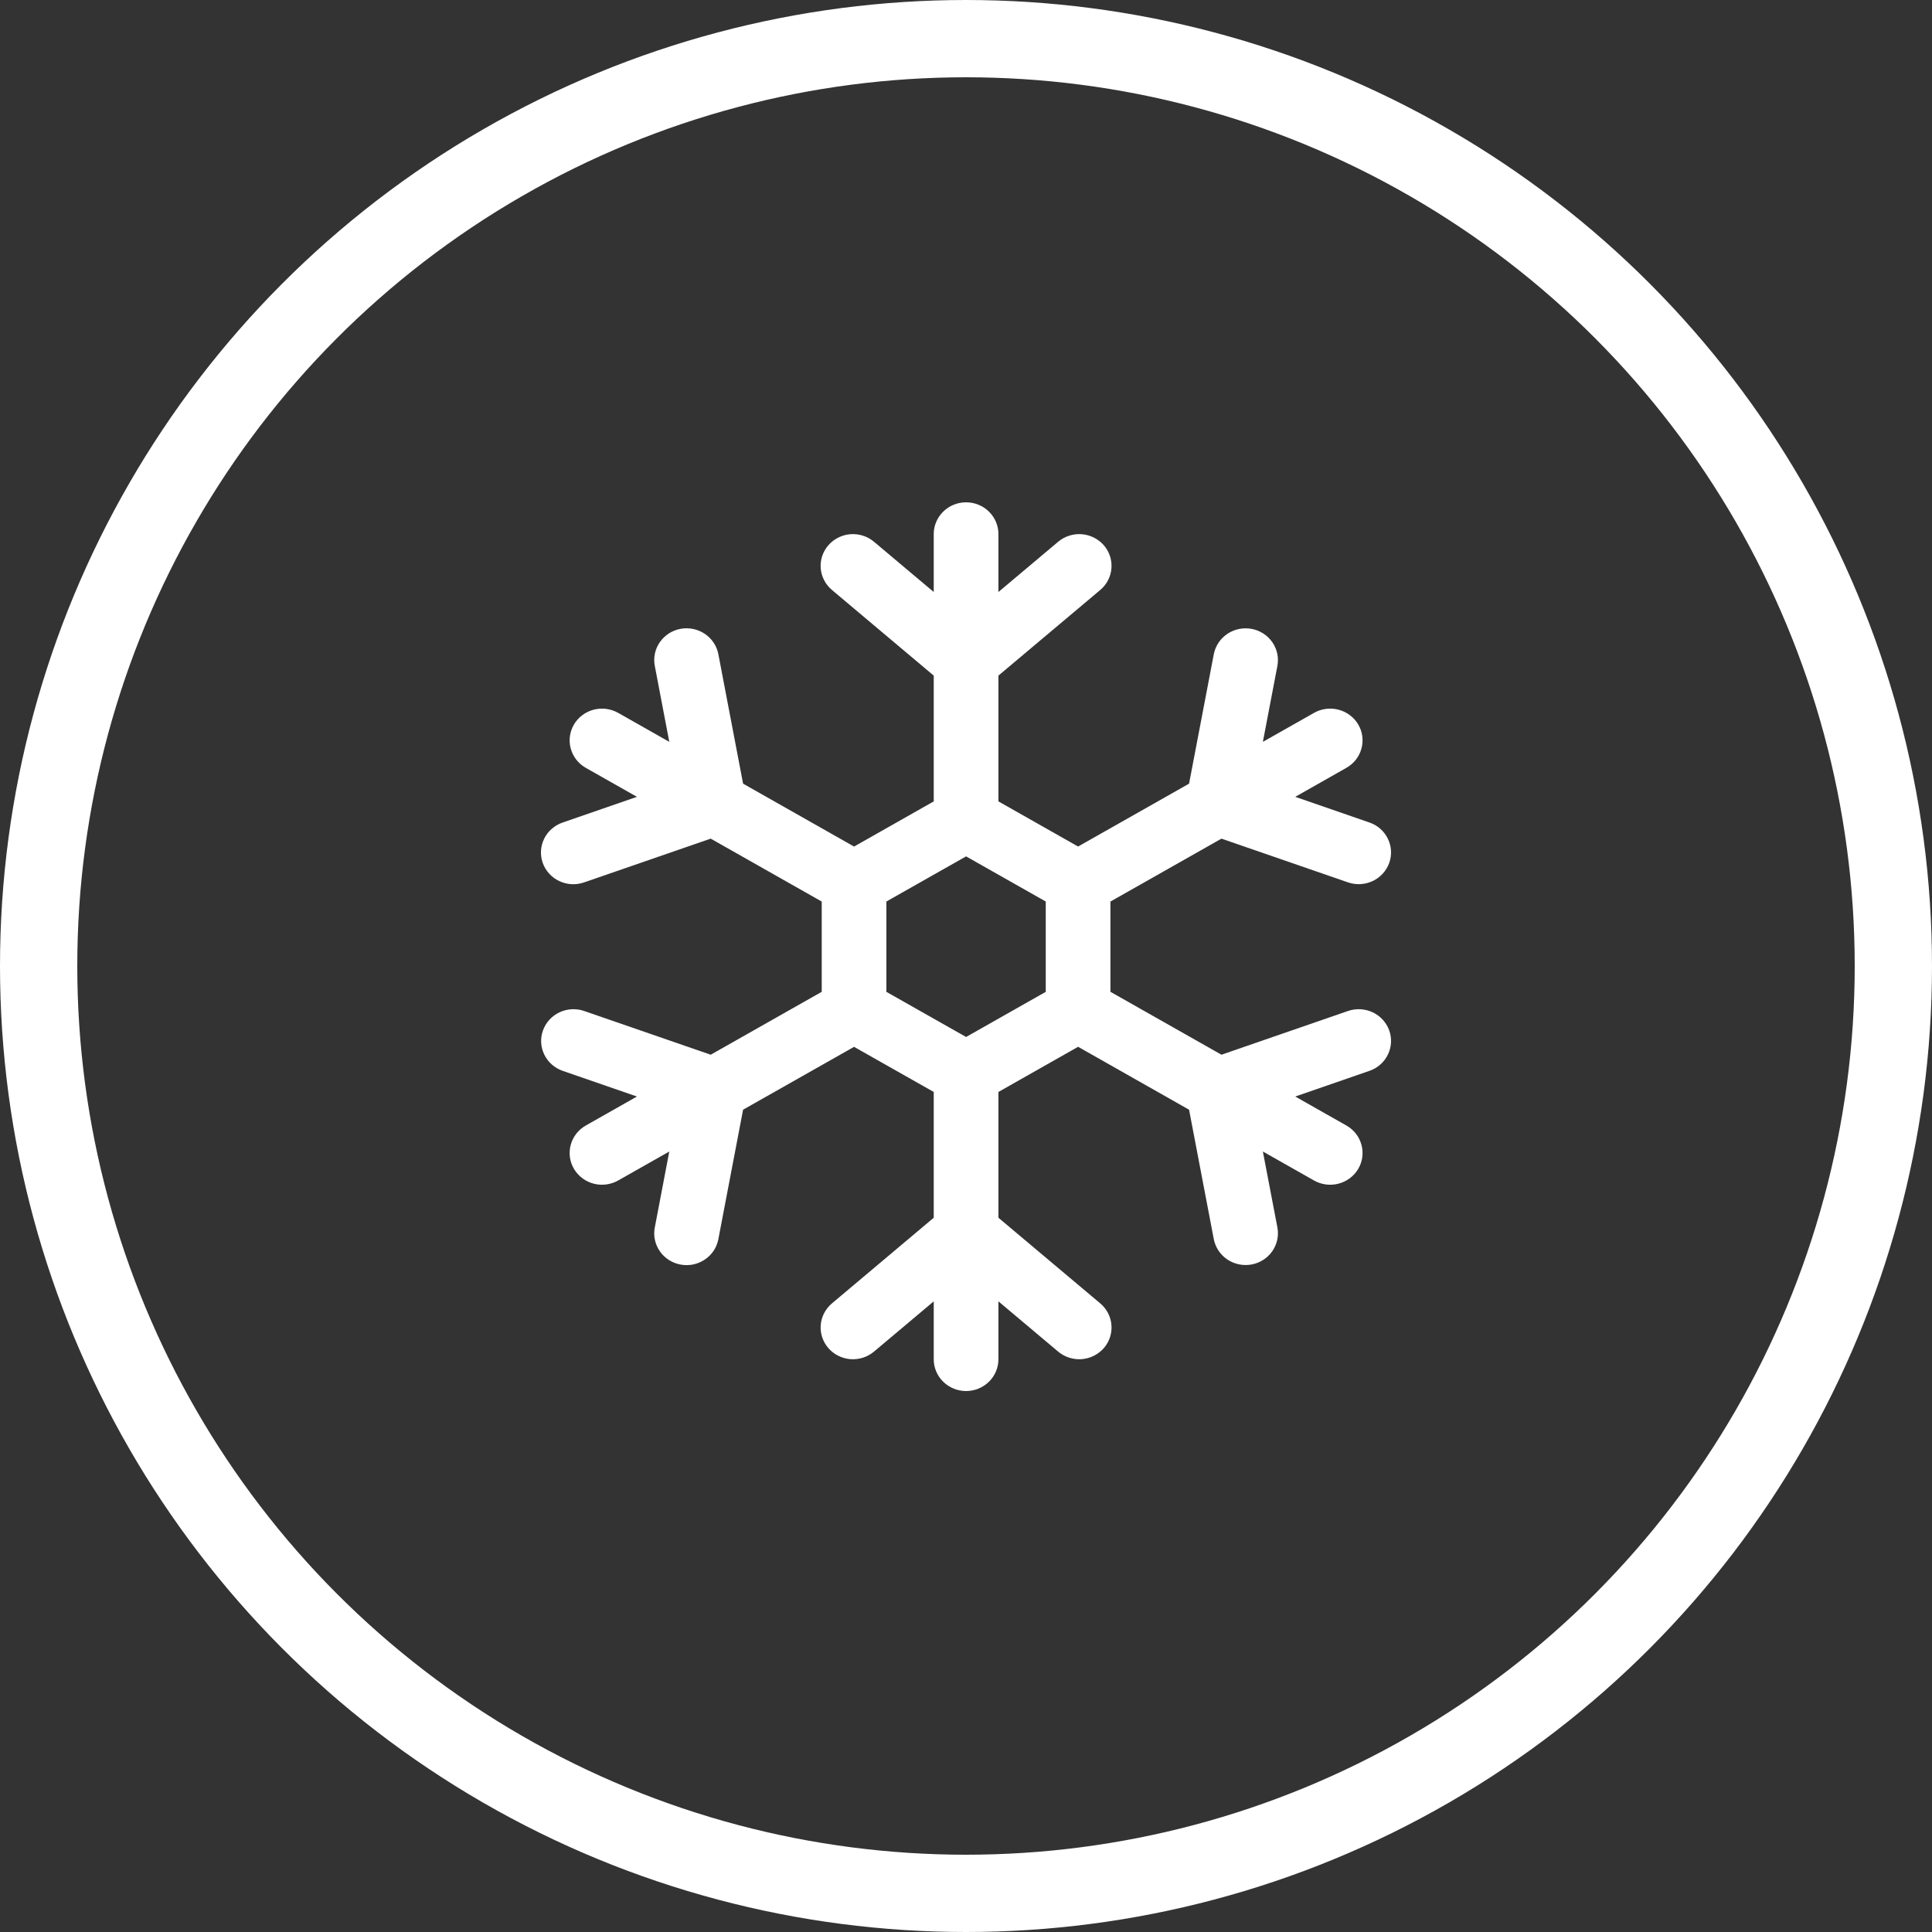
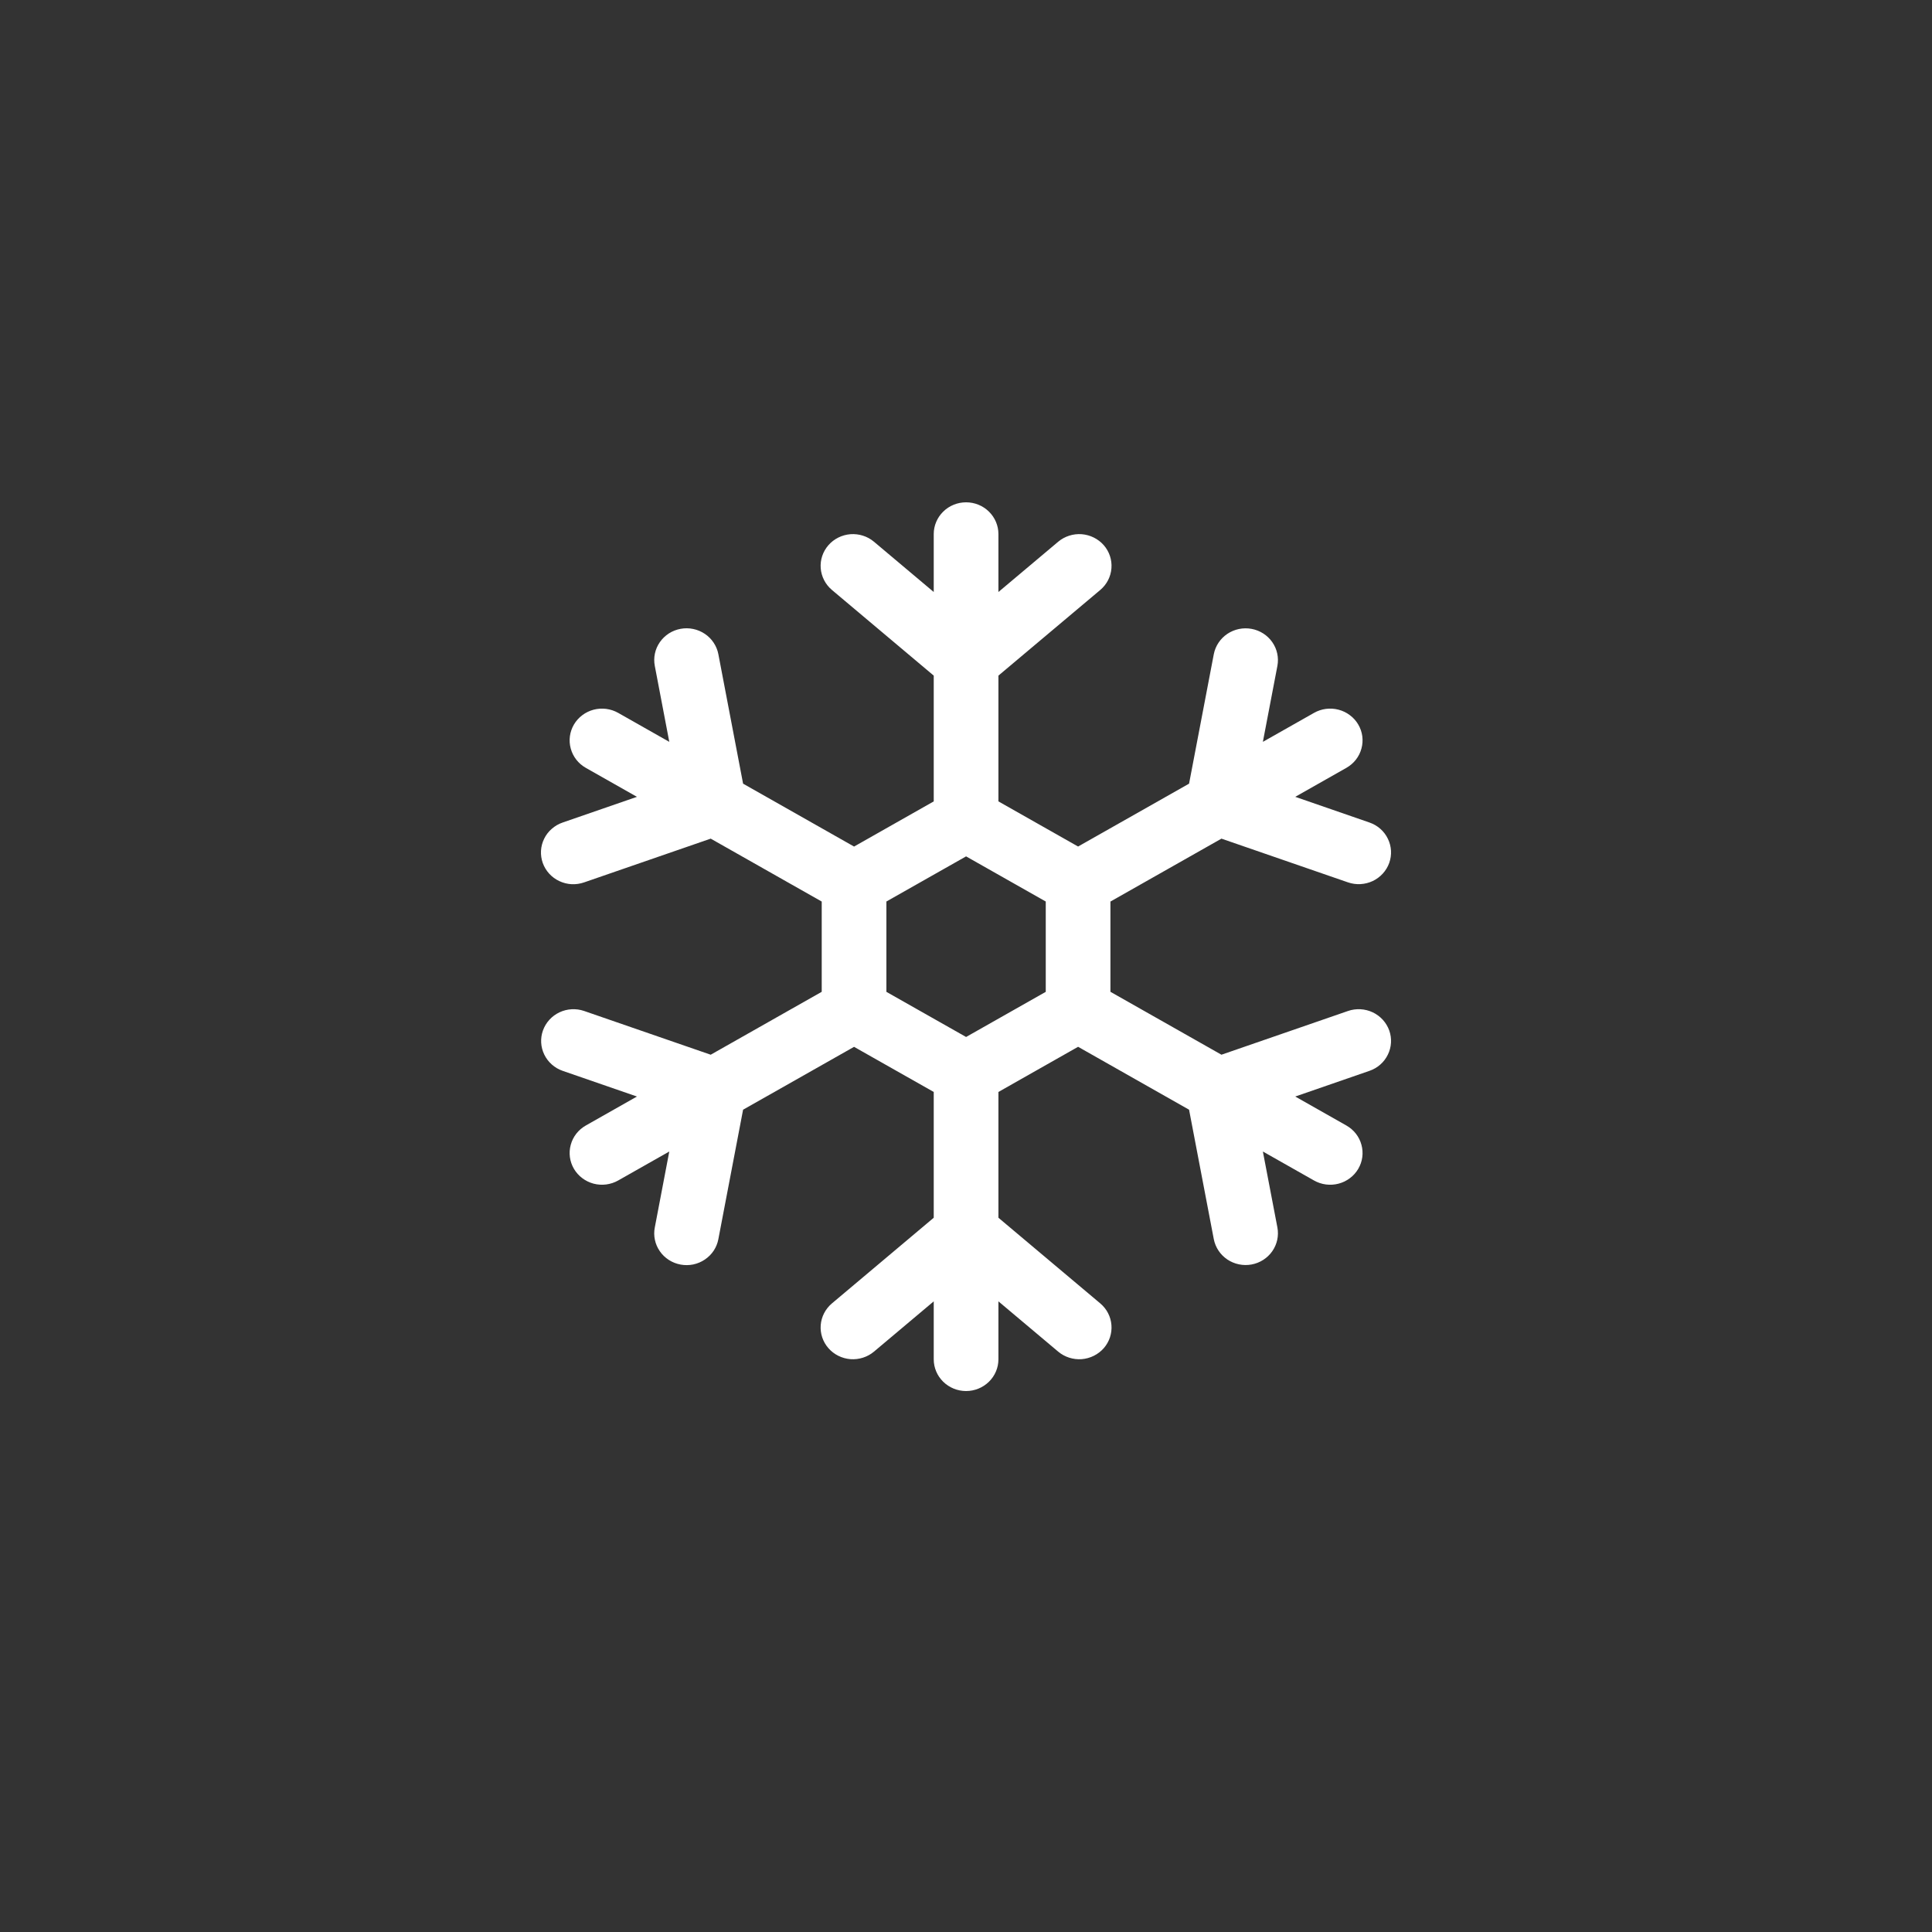
<svg xmlns="http://www.w3.org/2000/svg" width="50" height="50" viewBox="0 0 50 50" fill="none">
  <rect x="0" y="0" width="50" height="50" fill="#333333" stroke="none" />
-   <circle cx="25" cy="25" r="24" stroke="white" stroke-width="2" />
  <path d="M34.887 26.164L31.611 27.296L28.738 25.668V23.332L31.611 21.704L34.887 22.836C35.096 22.908 35.326 22.895 35.526 22.801C35.725 22.707 35.879 22.538 35.953 22.333C36.026 22.128 36.014 21.903 35.918 21.707C35.823 21.51 35.652 21.359 35.443 21.287L33.521 20.622L34.844 19.872C34.939 19.818 35.023 19.747 35.09 19.661C35.157 19.575 35.206 19.478 35.234 19.373C35.263 19.269 35.27 19.16 35.256 19.053C35.242 18.946 35.206 18.843 35.151 18.75C35.096 18.656 35.023 18.574 34.935 18.509C34.848 18.443 34.749 18.395 34.642 18.367C34.536 18.339 34.425 18.332 34.316 18.346C34.207 18.36 34.102 18.395 34.007 18.449L32.683 19.199L33.059 17.233C33.099 17.019 33.052 16.798 32.926 16.618C32.801 16.439 32.608 16.315 32.39 16.275C32.172 16.235 31.947 16.282 31.764 16.404C31.581 16.527 31.455 16.716 31.413 16.93L30.773 20.281L27.901 21.908L25.839 20.74V17.485L28.476 15.267C28.644 15.125 28.748 14.923 28.764 14.706C28.781 14.49 28.71 14.275 28.566 14.11C28.421 13.945 28.216 13.843 27.995 13.825C27.775 13.809 27.556 13.878 27.387 14.019L25.839 15.321V13.821C25.839 13.604 25.751 13.395 25.594 13.241C25.437 13.086 25.224 13 25.002 13C24.78 13 24.567 13.086 24.41 13.241C24.253 13.395 24.165 13.604 24.165 13.821V15.321L22.617 14.019C22.449 13.878 22.23 13.809 22.009 13.825C21.788 13.843 21.583 13.945 21.439 14.11C21.295 14.275 21.223 14.49 21.24 14.706C21.257 14.923 21.361 15.125 21.529 15.267L24.165 17.485V20.74L22.103 21.909L19.231 20.281L18.591 16.93C18.571 16.824 18.529 16.723 18.469 16.633C18.409 16.542 18.332 16.465 18.241 16.404C18.15 16.343 18.048 16.3 17.941 16.278C17.833 16.255 17.722 16.254 17.614 16.274C17.506 16.294 17.403 16.334 17.311 16.393C17.219 16.452 17.14 16.529 17.078 16.617C16.952 16.797 16.905 17.018 16.946 17.233L17.321 19.199L15.998 18.449C15.805 18.34 15.577 18.311 15.362 18.367C15.148 18.424 14.965 18.562 14.854 18.75C14.743 18.939 14.713 19.163 14.771 19.373C14.828 19.584 14.968 19.763 15.161 19.872L16.484 20.622L14.561 21.287C14.457 21.322 14.362 21.378 14.28 21.45C14.197 21.521 14.13 21.609 14.083 21.706C14.035 21.803 14.007 21.909 14.001 22.017C13.995 22.125 14.011 22.233 14.047 22.335C14.084 22.437 14.141 22.531 14.214 22.611C14.288 22.692 14.377 22.757 14.476 22.803C14.576 22.85 14.683 22.877 14.793 22.883C14.903 22.888 15.013 22.872 15.117 22.836L18.393 21.704L21.266 23.332V25.668L18.393 27.296L15.117 26.164C14.908 26.092 14.678 26.105 14.479 26.199C14.279 26.293 14.126 26.462 14.052 26.667C13.978 26.872 13.991 27.097 14.086 27.293C14.182 27.49 14.353 27.641 14.561 27.713L16.484 28.378L15.161 29.128C14.968 29.237 14.828 29.416 14.771 29.627C14.713 29.837 14.743 30.061 14.854 30.25C14.965 30.438 15.148 30.576 15.362 30.633C15.577 30.689 15.805 30.66 15.998 30.551L17.321 29.801L16.946 31.767C16.925 31.873 16.926 31.983 16.949 32.088C16.971 32.194 17.015 32.294 17.077 32.383C17.139 32.472 17.218 32.549 17.311 32.608C17.403 32.667 17.506 32.707 17.614 32.727C17.722 32.747 17.833 32.746 17.941 32.724C18.049 32.701 18.151 32.658 18.241 32.597C18.332 32.536 18.41 32.458 18.47 32.368C18.53 32.277 18.571 32.176 18.591 32.07L19.231 28.719L22.103 27.092L24.165 28.26V31.515L21.529 33.733C21.361 33.875 21.257 34.077 21.24 34.294C21.223 34.51 21.295 34.725 21.439 34.89C21.583 35.055 21.788 35.157 22.009 35.175C22.23 35.191 22.449 35.122 22.617 34.981L24.165 33.679V35.179C24.165 35.396 24.253 35.605 24.41 35.759C24.567 35.913 24.78 36 25.002 36C25.224 36 25.437 35.913 25.594 35.759C25.751 35.605 25.839 35.396 25.839 35.179V33.679L27.387 34.981C27.556 35.122 27.775 35.191 27.995 35.175C28.216 35.157 28.421 35.055 28.566 34.89C28.71 34.725 28.781 34.51 28.764 34.294C28.748 34.077 28.644 33.875 28.476 33.733L25.839 31.515V28.26L27.901 27.091L30.773 28.719L31.413 32.07C31.455 32.284 31.581 32.473 31.764 32.596C31.947 32.718 32.172 32.765 32.39 32.725C32.608 32.685 32.801 32.561 32.926 32.382C33.052 32.202 33.099 31.981 33.059 31.767L32.683 29.801L34.007 30.551C34.102 30.605 34.207 30.64 34.316 30.654C34.425 30.668 34.536 30.661 34.642 30.633C34.749 30.605 34.848 30.557 34.935 30.491C35.023 30.426 35.096 30.344 35.151 30.25C35.206 30.157 35.242 30.053 35.256 29.947C35.27 29.84 35.263 29.731 35.234 29.627C35.206 29.522 35.157 29.425 35.09 29.339C35.023 29.253 34.939 29.182 34.844 29.128L33.521 28.378L35.443 27.713C35.652 27.641 35.823 27.49 35.918 27.293C36.014 27.097 36.026 26.872 35.953 26.667C35.879 26.462 35.725 26.293 35.526 26.199C35.326 26.105 35.096 26.092 34.887 26.164ZM27.064 25.669L25.002 26.837L22.94 25.669V23.331L25.002 22.163L27.064 23.331V25.669Z" fill="white" />
</svg>